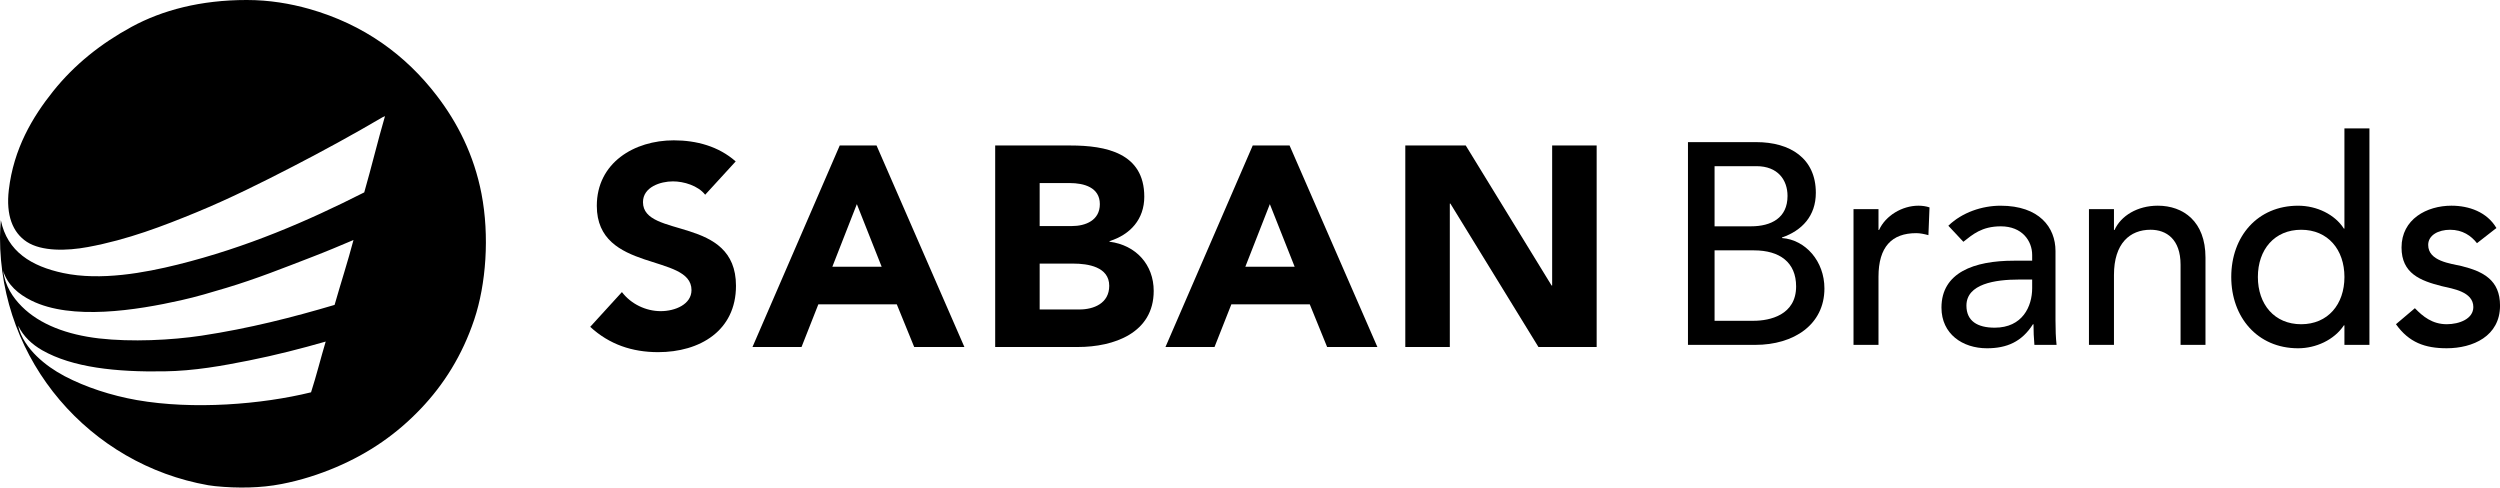
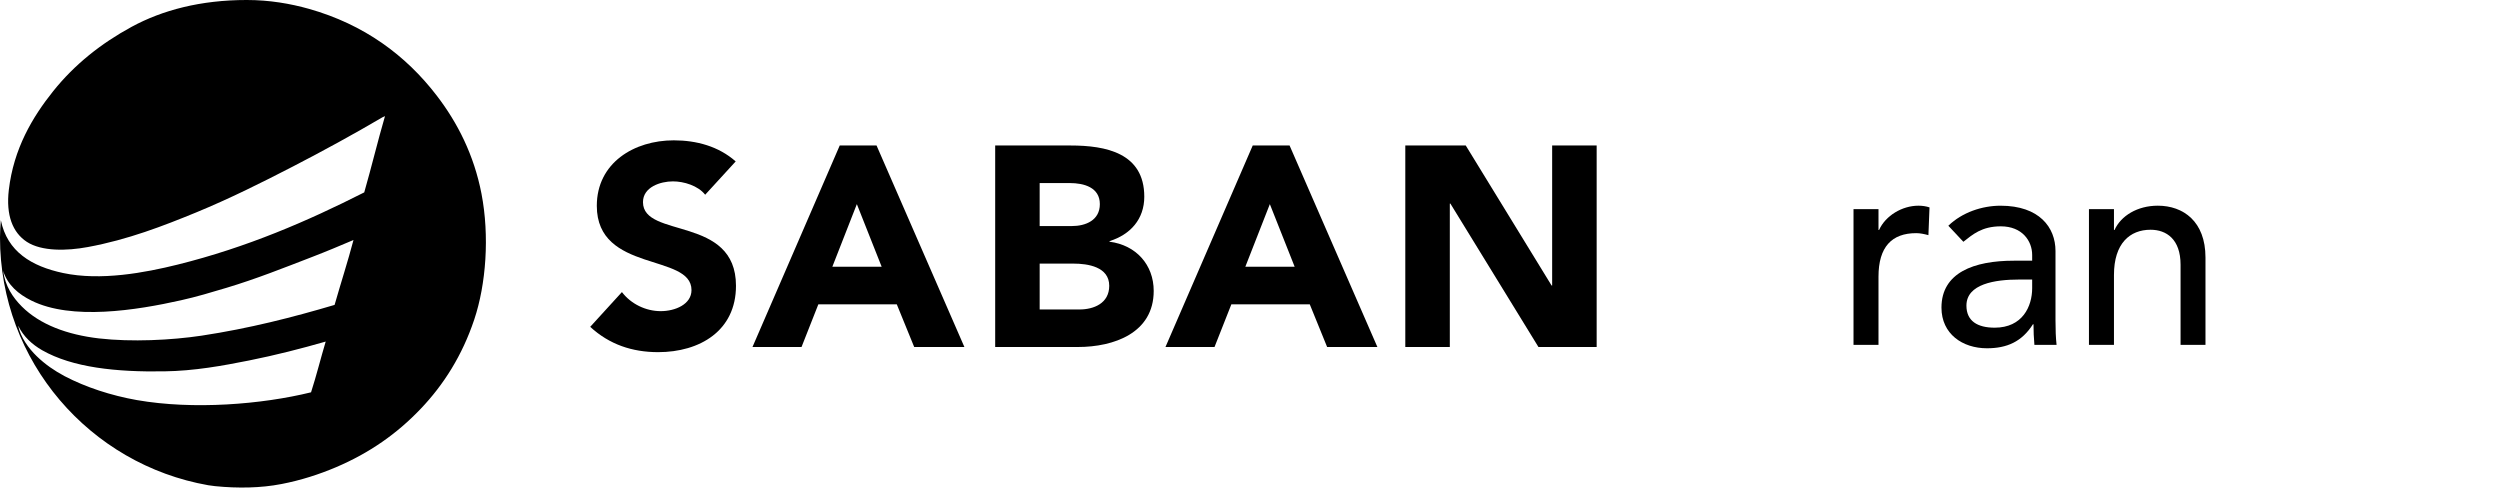
<svg xmlns="http://www.w3.org/2000/svg" xmlns:ns1="http://www.inkscape.org/namespaces/inkscape" xmlns:ns2="http://sodipodi.sourceforge.net/DTD/sodipodi-0.dtd" id="svg3132" version="1.1" ns1:version="0.48.5 r10040" width="1000" height="195" ns2:docname="Sabanbrands.png">
  <defs id="defs3136">
	
	
	
	
	
	
	

	
	
	
	
	
	
	
	
	
	
	
	
	
	
	
	
	
</defs>
  <ns2:namedview pagecolor="#ffffff" bordercolor="#666666" borderopacity="1" objecttolerance="10" gridtolerance="10" guidetolerance="10" ns1:pageopacity="0" ns1:pageshadow="2" ns1:window-width="1366" ns1:window-height="706" id="namedview3134" showgrid="false" fit-margin-top="0" fit-margin-left="0" fit-margin-right="0" fit-margin-bottom="0" ns1:zoom="0.4742105" ns1:cx="740.53947" ns1:cy="-98.371548" ns1:window-x="-8" ns1:window-y="32" ns1:window-maximized="1" ns1:current-layer="svg3132" />
  <g id="g3270" transform="matrix(3.965,0,0,3.999,1.36,-0.793)">
    <g id="g3162" transform="matrix(0.318,0,0,0.318,-3.046,-15.132)">
      <g id="g3169">
        <path style="fill:black" ns1:connector-curvature="0" id="path4047" d="m 232.21,109.46 c -2.264,-2.869 -6.783,-4.201 -10.23,-4.201 -3.968,0 -9.5,1.788 -9.5,6.529 0,11.556 29.503,4.115 29.503,26.318 0,14.154 -11.491,20.869 -24.702,20.869 -8.223,0 -15.476,-2.421 -21.544,-7.963 l 10.061,-10.933 c 2.886,3.763 7.602,5.997 12.301,5.997 4.604,0 9.771,-2.142 9.771,-6.62 0,-11.651 -30.039,-5.366 -30.039,-26.505 0,-13.531 11.849,-20.601 24.422,-20.601 7.234,0 14.215,1.89 19.637,6.631 l -9.68,10.479 z" />
        <path style="fill:black" ns1:connector-curvature="0" id="path4049" d="m 274.898,93.972 h 11.679 l 27.869,63.384 H 298.52 l -5.524,-13.429 h -24.881 l -5.337,13.429 h -15.56 l 27.68,-63.384 z m 5.431,18.441 -7.78,19.705 h 15.654 l -7.874,-19.705 z" />
        <path style="fill:black" ns1:connector-curvature="0" id="path4051" d="m 324.212,93.972 h 23.885 c 11.209,0 23.417,2.327 23.417,16.112 0,7.086 -4.428,11.919 -11.023,13.968 v 0.186 c 8.409,1.071 14.011,7.247 14.011,15.48 0,13.252 -12.648,17.638 -24.056,17.638 h -26.233 V 93.972 z m 14.112,25.34 h 10.224 c 4.341,0 8.869,-1.788 8.869,-6.899 0,-5.282 -5.082,-6.623 -9.508,-6.623 h -9.585 v 13.522 z m 0,26.235 h 12.666 c 4.426,0 9.405,-1.881 9.405,-7.44 0,-5.989 -6.783,-6.985 -11.396,-6.985 h -10.675 v 14.425 z" />
        <path style="fill:black" ns1:connector-curvature="0" id="path4053" d="m 405.917,93.972 h 11.688 l 27.859,63.384 h -15.942 l -5.509,-13.429 h -24.871 l -5.346,13.429 h -15.561 l 27.682,-63.384 z m 5.431,18.441 -7.78,19.705 h 15.653 l -7.873,-19.705 z" />
        <polygon transform="translate(-4.399,0)" style="fill:black" id="polygon4055" points="472.84,112.243 472.84,157.365 458.718,157.365 458.718,93.972 477.896,93.972 505.125,138.014 505.306,138.014 505.306,93.972 519.426,93.972 519.426,157.365 500.963,157.365 473.019,112.243 " />
      </g>
    </g>
    <path style="fill:black" ns1:connector-curvature="0" id="path4057" d="m 28.027,48.619 c 2.02,-0.387 3.842,-0.978 5.524,-1.685 3.394,-1.431 6.17,-3.37 8.538,-5.834 2.328,-2.415 4.202,-5.356 5.408,-8.928 1.201,-3.548 1.554,-8.374 0.735,-12.592 C 47.476,15.692 45.8,12.449 43.719,9.764 40.59,5.718 36.37,2.638 30.834,1.086 28.951,0.561 26.845,0.198 24.548,0.198 c -4.647,0 -8.513,1.015 -11.618,2.687 C 9.84,4.553 7.174,6.651 5.014,9.329 2.924,11.921 1.034,15.076 0.547,19.192 c -0.299,2.527 0.378,4.263 1.819,5.199 1.487,0.96 4.016,0.912 6.146,0.519 4.058,-0.74 7.639,-2.123 10.929,-3.461 3.382,-1.383 6.621,-2.983 9.781,-4.604 3.065,-1.57 6.109,-3.219 9.021,-4.916 l 0.253,-0.114 c -0.735,2.503 -1.365,5.118 -2.093,7.627 -5.728,2.878 -11.846,5.505 -18.824,7.223 -3.3,0.813 -7.767,1.643 -11.557,0.842 -3.172,-0.67 -5.634,-2.131 -6.28,-5.284 -0.04,0.57 -0.085,1.141 -0.085,1.721 0,12.416 9.074,22.707 21.009,24.79 l 0.689,0.091 c 2.303,0.232 4.64,0.186 6.673,-0.207 M 2.823,30.264 c 4.061,2.002 10.597,0.969 15.076,-0.027 1.557,-0.341 3.105,-0.803 4.607,-1.25 2.971,-0.882 5.793,-1.999 8.604,-3.074 1.439,-0.546 2.825,-1.129 4.208,-1.709 -0.567,2.138 -1.286,4.33 -1.907,6.492 -4.214,1.238 -8.608,2.355 -13.44,3.08 -3.05,0.45 -7.038,0.646 -10.332,0.272 C 6.437,33.679 3.685,32.665 1.86,30.859 0.955,29.959 0.178,28.824 -0.029,27.278 c 0.454,1.443 1.559,2.349 2.852,2.986 M 13.478,40.219 C 10.848,39.757 8.304,38.927 6.183,37.827 5.16,37.29 4.2,36.638 3.353,35.819 2.561,35.052 1.744,33.975 1.491,32.785 l 0.024,0.03 c 0.509,1.045 1.374,1.832 2.395,2.415 3.062,1.733 7.468,2.192 12.306,2.113 3.062,-0.042 5.896,-0.562 8.562,-1.087 2.709,-0.538 5.268,-1.19 7.736,-1.893 -0.506,1.676 -0.941,3.427 -1.478,5.076 -4.975,1.214 -11.879,1.763 -17.559,0.779" />
    <g transform="matrix(1.576,0,0,1.613,144.718,58.87)" id="g3262">
-       <path ns1:connector-curvature="0" d="m 16.006,-27.561 h 4.368 c 2.185,0 3.817,1.012 3.817,3.143 0,1.438 -0.887,2.342 -2.166,2.771 v 0.034 c 1.506,0.108 2.716,1.438 2.716,3.126 0,2.253 -1.97,3.499 -4.42,3.499 h -4.315 v -12.573 m 1.703,5.221 h 2.329 c 1.296,0 2.341,-0.515 2.341,-1.883 0,-0.994 -0.621,-1.847 -1.987,-1.847 h -2.683 v 3.73 z m 0,5.858 h 2.503 c 1.031,0 2.717,-0.353 2.717,-2.13 0,-1.49 -1.044,-2.237 -2.699,-2.237 h -2.521 v 4.367 z" id="path3203" />
      <path ns1:connector-curvature="0" d="m 26.603,-23.406 h 1.599 v 1.296 h 0.035 c 0.41,-0.888 1.477,-1.509 2.523,-1.509 0.249,0 0.494,0.036 0.708,0.106 l -0.07,1.721 c -0.266,-0.07 -0.533,-0.124 -0.782,-0.124 -1.563,0 -2.414,0.852 -2.414,2.701 v 4.227 h -1.599 v -8.418" id="path3205" />
      <path ns1:connector-curvature="0" d="m 32.673,-22.376 c 0.891,-0.833 2.166,-1.242 3.343,-1.242 2.484,0 3.516,1.35 3.516,2.805 v 4.297 c 0,0.585 0.018,1.084 0.069,1.528 h -1.419 c -0.039,-0.429 -0.058,-0.854 -0.058,-1.28 h -0.035 c -0.707,1.084 -1.668,1.491 -2.944,1.491 -1.563,0 -2.912,-0.888 -2.912,-2.522 0,-2.166 2.074,-2.909 4.634,-2.909 h 1.172 v -0.356 c 0,-0.87 -0.639,-1.775 -2.006,-1.775 -1.228,0 -1.813,0.515 -2.398,0.958 l -0.962,-0.995 m 4.514,3.337 c -1.513,0 -3.356,0.267 -3.356,1.617 0,0.958 0.709,1.368 1.809,1.368 1.778,0 2.399,-1.314 2.399,-2.452 v -0.533 h -0.852 z" id="path3207" />
      <path ns1:connector-curvature="0" d="m 41.674,-23.406 h 1.601 v 1.296 h 0.035 c 0.41,-0.888 1.475,-1.509 2.769,-1.509 1.634,0 3.054,0.976 3.054,3.213 v 5.417 h -1.595 v -4.972 c 0,-1.581 -0.909,-2.166 -1.918,-2.166 -1.333,0 -2.345,0.852 -2.345,2.803 v 4.335 h -1.601 v -8.417" id="path3209" />
-       <path ns1:connector-curvature="0" d="m 59.628,-14.988 h -1.601 v -1.21 h -0.035 c -0.623,0.907 -1.793,1.421 -2.929,1.421 -2.612,0 -4.28,-1.936 -4.28,-4.42 0,-2.522 1.686,-4.421 4.28,-4.421 1.205,0 2.357,0.549 2.929,1.42 h 0.035 v -6.215 h 1.601 v 13.425 m -1.6,-4.209 c 0,-1.705 -1.064,-2.929 -2.769,-2.929 -1.707,0 -2.772,1.224 -2.772,2.929 0,1.703 1.065,2.929 2.772,2.929 1.704,-0.001 2.769,-1.226 2.769,-2.929 z" id="path3211" />
-       <path ns1:connector-curvature="0" d="m 66.512,-21.294 c -0.373,-0.461 -0.922,-0.832 -1.723,-0.832 -0.746,0 -1.4,0.334 -1.4,0.939 0,1.012 1.436,1.154 2.147,1.314 1.385,0.337 2.452,0.869 2.452,2.45 0,1.899 -1.744,2.645 -3.412,2.645 -1.385,0 -2.415,-0.354 -3.25,-1.491 l 1.211,-0.993 c 0.514,0.515 1.117,0.993 2.039,0.993 0.816,0 1.703,-0.336 1.703,-1.065 0,-0.958 -1.327,-1.136 -2.022,-1.296 -1.367,-0.337 -2.574,-0.781 -2.574,-2.396 0,-1.759 1.618,-2.593 3.194,-2.593 1.118,0 2.276,0.389 2.879,1.385 l -1.244,0.94" id="path3213" />
    </g>
  </g>
</svg>